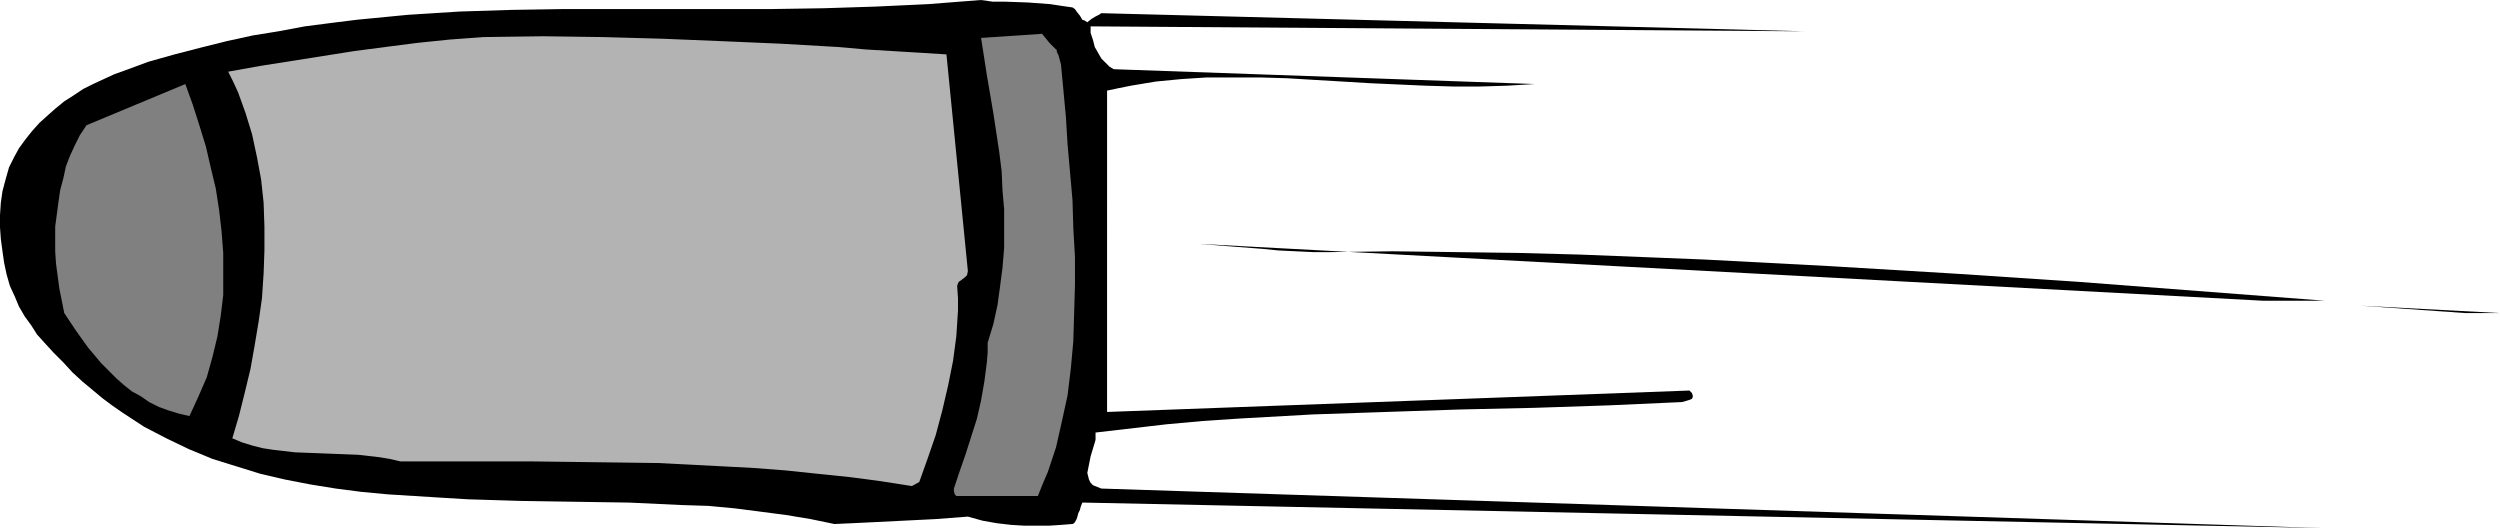
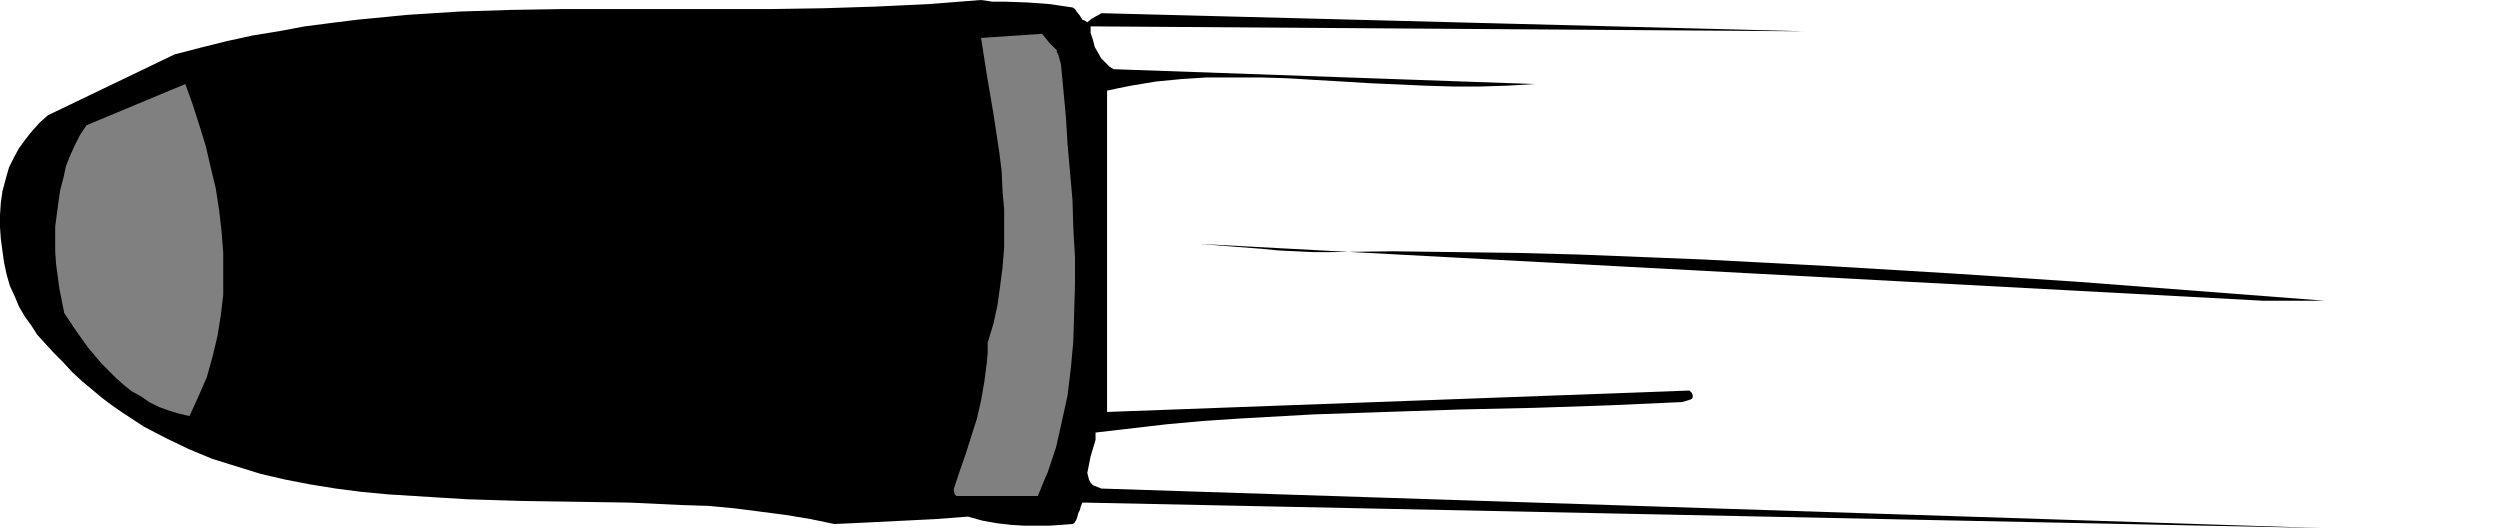
<svg xmlns="http://www.w3.org/2000/svg" xmlns:ns1="http://sodipodi.sourceforge.net/DTD/sodipodi-0.dtd" xmlns:ns2="http://www.inkscape.org/namespaces/inkscape" version="1.0" width="129.766mm" height="27.412mm" id="svg7" ns1:docname="Bullet 07.wmf">
  <ns1:namedview id="namedview7" pagecolor="#ffffff" bordercolor="#000000" borderopacity="0.25" ns2:showpageshadow="2" ns2:pageopacity="0.0" ns2:pagecheckerboard="0" ns2:deskcolor="#d1d1d1" ns2:document-units="mm" />
  <defs id="defs1">
    <pattern id="WMFhbasepattern" patternUnits="userSpaceOnUse" width="6" height="6" x="0" y="0" />
  </defs>
-   <path style="fill:#000000;fill-opacity:1;fill-rule:evenodd;stroke:none" d="m 210.403,102.796 0.323,-0.162 0.323,-0.485 0.162,-0.323 0.162,-0.485 0.162,-0.647 0.323,-0.647 0.162,-0.647 0.323,-0.808 243.369,5.01 -239.653,-7.758 -0.808,-0.323 -0.808,-0.323 -0.485,-0.485 -0.323,-0.647 -0.162,-0.647 -0.162,-0.647 0.162,-0.808 0.162,-0.808 0.323,-1.616 0.485,-1.616 0.485,-1.616 v -0.808 -0.647 l 6.949,-0.808 6.949,-0.808 7.11,-0.647 7.272,-0.485 14.382,-0.808 14.382,-0.485 14.544,-0.485 14.544,-0.323 14.544,-0.485 14.382,-0.647 1.131,-0.323 0.485,-0.162 0.323,-0.162 0.162,-0.323 v -0.323 l -0.162,-0.485 -0.485,-0.485 -114.251,4.202 V 17.779 l 2.262,-0.485 2.424,-0.485 4.848,-0.808 5.01,-0.485 5.01,-0.323 h 5.171 5.333 l 5.333,0.162 5.333,0.323 5.494,0.323 5.333,0.323 10.827,0.485 5.494,0.162 h 5.333 l 5.333,-0.162 5.333,-0.323 -82.578,-2.909 -0.808,-0.485 -0.808,-0.808 -0.808,-0.808 -0.646,-1.131 -0.646,-1.131 -0.323,-1.293 -0.485,-1.455 V 5.172 L 354.065,6.142 216.059,2.586 l -0.485,0.323 -0.646,0.323 -0.808,0.485 -0.808,0.647 -0.485,-0.323 -0.485,-0.162 -0.485,-0.808 -0.646,-0.808 -0.323,-0.485 -0.485,-0.323 -2.262,-0.323 -2.101,-0.323 -4.363,-0.323 -4.525,-0.162 h -2.424 L 192.465,0 182.123,0.808 171.781,1.293 161.6,1.616 151.257,1.778 H 110.534 L 100.353,1.94 90.173,2.263 79.992,2.909 69.973,3.879 64.802,4.526 59.792,5.172 54.621,6.142 49.611,6.95 44.44,8.081 39.269,9.374 34.259,10.667 l -5.171,1.455 -4.363,1.616 -2.262,0.808 -2.101,0.97 -2.101,0.97 -1.939,0.97 -1.939,1.293 -1.778,1.131 -1.778,1.455 L 9.373,22.628 7.757,24.083 6.302,25.699 5.01,27.315 3.717,29.093 2.747,30.871 1.778,32.811 1.131,35.073 0.485,37.498 0.162,39.761 0,42.185 v 2.424 l 0.162,2.263 0.323,2.424 0.323,2.263 0.485,2.263 0.646,2.263 0.97,2.101 0.808,1.94 1.131,1.94 1.293,1.778 1.131,1.778 1.454,1.616 1.778,1.94 1.939,1.94 1.778,1.94 1.939,1.778 1.939,1.616 1.939,1.616 1.939,1.455 2.101,1.455 4.202,2.748 4.363,2.263 4.363,2.101 4.686,1.94 4.686,1.455 4.686,1.455 4.848,1.131 5.01,0.97 5.01,0.808 5.01,0.647 5.171,0.485 5.171,0.323 5.171,0.323 5.333,0.323 10.504,0.323 10.504,0.162 10.666,0.162 10.342,0.485 5.171,0.162 5.171,0.485 5.01,0.647 5.01,0.647 4.848,0.808 4.686,0.97 3.555,-0.162 3.394,-0.162 6.464,-0.323 6.464,-0.323 6.302,-0.485 2.909,0.808 2.747,0.485 2.747,0.323 2.586,0.162 h 2.586 2.424 l 2.424,-0.162 z" id="path1" />
+   <path style="fill:#000000;fill-opacity:1;fill-rule:evenodd;stroke:none" d="m 210.403,102.796 0.323,-0.162 0.323,-0.485 0.162,-0.323 0.162,-0.485 0.162,-0.647 0.323,-0.647 0.162,-0.647 0.323,-0.808 243.369,5.01 -239.653,-7.758 -0.808,-0.323 -0.808,-0.323 -0.485,-0.485 -0.323,-0.647 -0.162,-0.647 -0.162,-0.647 0.162,-0.808 0.162,-0.808 0.323,-1.616 0.485,-1.616 0.485,-1.616 v -0.808 -0.647 l 6.949,-0.808 6.949,-0.808 7.11,-0.647 7.272,-0.485 14.382,-0.808 14.382,-0.485 14.544,-0.485 14.544,-0.323 14.544,-0.485 14.382,-0.647 1.131,-0.323 0.485,-0.162 0.323,-0.162 0.162,-0.323 v -0.323 l -0.162,-0.485 -0.485,-0.485 -114.251,4.202 V 17.779 l 2.262,-0.485 2.424,-0.485 4.848,-0.808 5.01,-0.485 5.01,-0.323 h 5.171 5.333 l 5.333,0.162 5.333,0.323 5.494,0.323 5.333,0.323 10.827,0.485 5.494,0.162 h 5.333 l 5.333,-0.162 5.333,-0.323 -82.578,-2.909 -0.808,-0.485 -0.808,-0.808 -0.808,-0.808 -0.646,-1.131 -0.646,-1.131 -0.323,-1.293 -0.485,-1.455 V 5.172 L 354.065,6.142 216.059,2.586 l -0.485,0.323 -0.646,0.323 -0.808,0.485 -0.808,0.647 -0.485,-0.323 -0.485,-0.162 -0.485,-0.808 -0.646,-0.808 -0.323,-0.485 -0.485,-0.323 -2.262,-0.323 -2.101,-0.323 -4.363,-0.323 -4.525,-0.162 h -2.424 L 192.465,0 182.123,0.808 171.781,1.293 161.6,1.616 151.257,1.778 H 110.534 L 100.353,1.94 90.173,2.263 79.992,2.909 69.973,3.879 64.802,4.526 59.792,5.172 54.621,6.142 49.611,6.95 44.44,8.081 39.269,9.374 34.259,10.667 L 9.373,22.628 7.757,24.083 6.302,25.699 5.01,27.315 3.717,29.093 2.747,30.871 1.778,32.811 1.131,35.073 0.485,37.498 0.162,39.761 0,42.185 v 2.424 l 0.162,2.263 0.323,2.424 0.323,2.263 0.485,2.263 0.646,2.263 0.97,2.101 0.808,1.94 1.131,1.94 1.293,1.778 1.131,1.778 1.454,1.616 1.778,1.94 1.939,1.94 1.778,1.94 1.939,1.778 1.939,1.616 1.939,1.616 1.939,1.455 2.101,1.455 4.202,2.748 4.363,2.263 4.363,2.101 4.686,1.94 4.686,1.455 4.686,1.455 4.848,1.131 5.01,0.97 5.01,0.808 5.01,0.647 5.171,0.485 5.171,0.323 5.171,0.323 5.333,0.323 10.504,0.323 10.504,0.162 10.666,0.162 10.342,0.485 5.171,0.162 5.171,0.485 5.01,0.647 5.01,0.647 4.848,0.808 4.686,0.97 3.555,-0.162 3.394,-0.162 6.464,-0.323 6.464,-0.323 6.302,-0.485 2.909,0.808 2.747,0.485 2.747,0.323 2.586,0.162 h 2.586 2.424 l 2.424,-0.162 z" id="path1" />
  <path style="fill:#808080;fill-opacity:1;fill-rule:evenodd;stroke:none" d="m 188.587,97.3 h 15.029 l 0.97,-2.424 0.97,-2.263 0.808,-2.424 0.808,-2.424 1.131,-5.01 1.131,-5.172 0.646,-5.334 0.485,-5.334 0.162,-5.495 0.162,-5.495 v -5.495 l -0.323,-5.657 -0.162,-5.495 -0.485,-5.495 -0.485,-5.495 -0.323,-5.334 -0.485,-5.172 -0.485,-5.172 -0.485,-1.778 -0.323,-0.647 v -0.323 0 l -1.454,-1.455 -0.646,-0.808 -0.808,-0.97 -11.958,0.808 1.131,7.273 1.293,7.597 1.131,7.435 0.485,3.879 0.162,3.717 0.323,3.717 v 3.879 3.717 l -0.323,3.879 -0.485,3.717 -0.485,3.556 -0.808,3.717 -1.131,3.717 v 1.94 l -0.162,1.94 -0.485,3.717 -0.646,3.717 -0.808,3.556 -1.131,3.556 -1.131,3.556 -1.131,3.233 -1.131,3.394 v 0.485 l 0.162,0.647 0.162,0.162 0.162,0.162 h 0.485 z" id="path2" />
-   <path style="fill:#b3b3b3;fill-opacity:1;fill-rule:evenodd;stroke:none" d="m 178.891,95.361 1.454,-0.808 1.616,-4.526 1.616,-4.687 1.293,-4.849 1.131,-4.849 0.97,-4.849 0.646,-4.849 0.323,-5.01 v -2.424 l -0.162,-2.424 0.162,-0.485 0.162,-0.323 0.485,-0.323 0.808,-0.647 0.323,-0.323 0.162,-0.808 -4.202,-42.508 -5.171,-0.323 -5.333,-0.323 -5.333,-0.323 -5.494,-0.485 L 153.035,8.566 141.723,8.081 129.926,7.597 118.291,7.273 106.494,7.112 94.859,7.273 88.234,7.758 l -6.302,0.647 -6.302,0.808 -6.141,0.808 -6.141,0.97 -6.141,0.97 -6.141,0.97 -6.302,1.131 0.97,1.94 0.97,2.101 1.454,4.041 1.293,4.202 0.97,4.526 0.808,4.364 0.485,4.526 0.162,4.687 v 4.687 l -0.162,4.526 -0.323,4.849 -0.646,4.526 -0.808,4.849 -0.808,4.526 -1.131,4.687 -1.131,4.526 -1.293,4.364 1.939,0.808 2.101,0.647 1.939,0.485 2.101,0.323 4.202,0.485 4.202,0.162 8.242,0.323 4.202,0.485 1.939,0.323 2.101,0.485 h 25.371 l 12.766,0.162 12.443,0.162 12.605,0.647 6.141,0.323 6.302,0.485 6.141,0.647 6.302,0.647 6.141,0.808 z" id="path3" />
  <path style="fill:#808080;fill-opacity:1;fill-rule:evenodd;stroke:none" d="m 37.168,81.622 1.778,-3.879 1.616,-3.717 1.131,-4.041 0.97,-4.041 0.646,-4.041 0.485,-4.041 V 53.661 49.62 l -0.323,-4.202 -0.485,-4.202 -0.646,-4.202 -0.97,-4.041 -0.97,-4.202 -1.293,-4.202 -1.293,-4.041 -1.454,-4.041 -19.392,8.081 -1.293,1.94 -0.97,1.94 -0.97,2.101 -0.808,2.101 -0.485,2.263 -0.646,2.424 -0.323,2.263 -0.323,2.424 -0.323,2.424 v 2.424 2.424 l 0.162,2.424 0.323,2.424 0.323,2.424 0.485,2.424 0.485,2.424 2.262,3.394 2.424,3.394 2.586,3.071 1.454,1.455 1.454,1.455 1.454,1.293 1.616,1.293 1.778,0.97 1.616,1.131 1.939,0.97 1.778,0.647 2.101,0.647 z" id="path4" />
-   <path style="fill:#000000;fill-opacity:1;fill-rule:evenodd;stroke:none" d="m 483.668,61.419 h 6.787 l -27.472,-1.455 z" id="path5" />
  <path style="fill:#000000;fill-opacity:1;fill-rule:evenodd;stroke:none" d="m 443.915,58.994 h 12.12 L 407.555,55.277 383.153,53.661 358.913,52.206 334.35,50.913 322.23,50.428 309.948,49.943 297.828,49.62 285.547,49.458 273.265,49.297 261.145,49.458 h -3.555 l -3.394,-0.162 -3.394,-0.162 -3.232,-0.323 -6.302,-0.485 -6.141,-0.485 z" id="path6" />
  <path style="fill:#000000;fill-opacity:1;fill-rule:evenodd;stroke:none" d="m 358.752,6.627 h 2.747 z" id="path7" />
</svg>